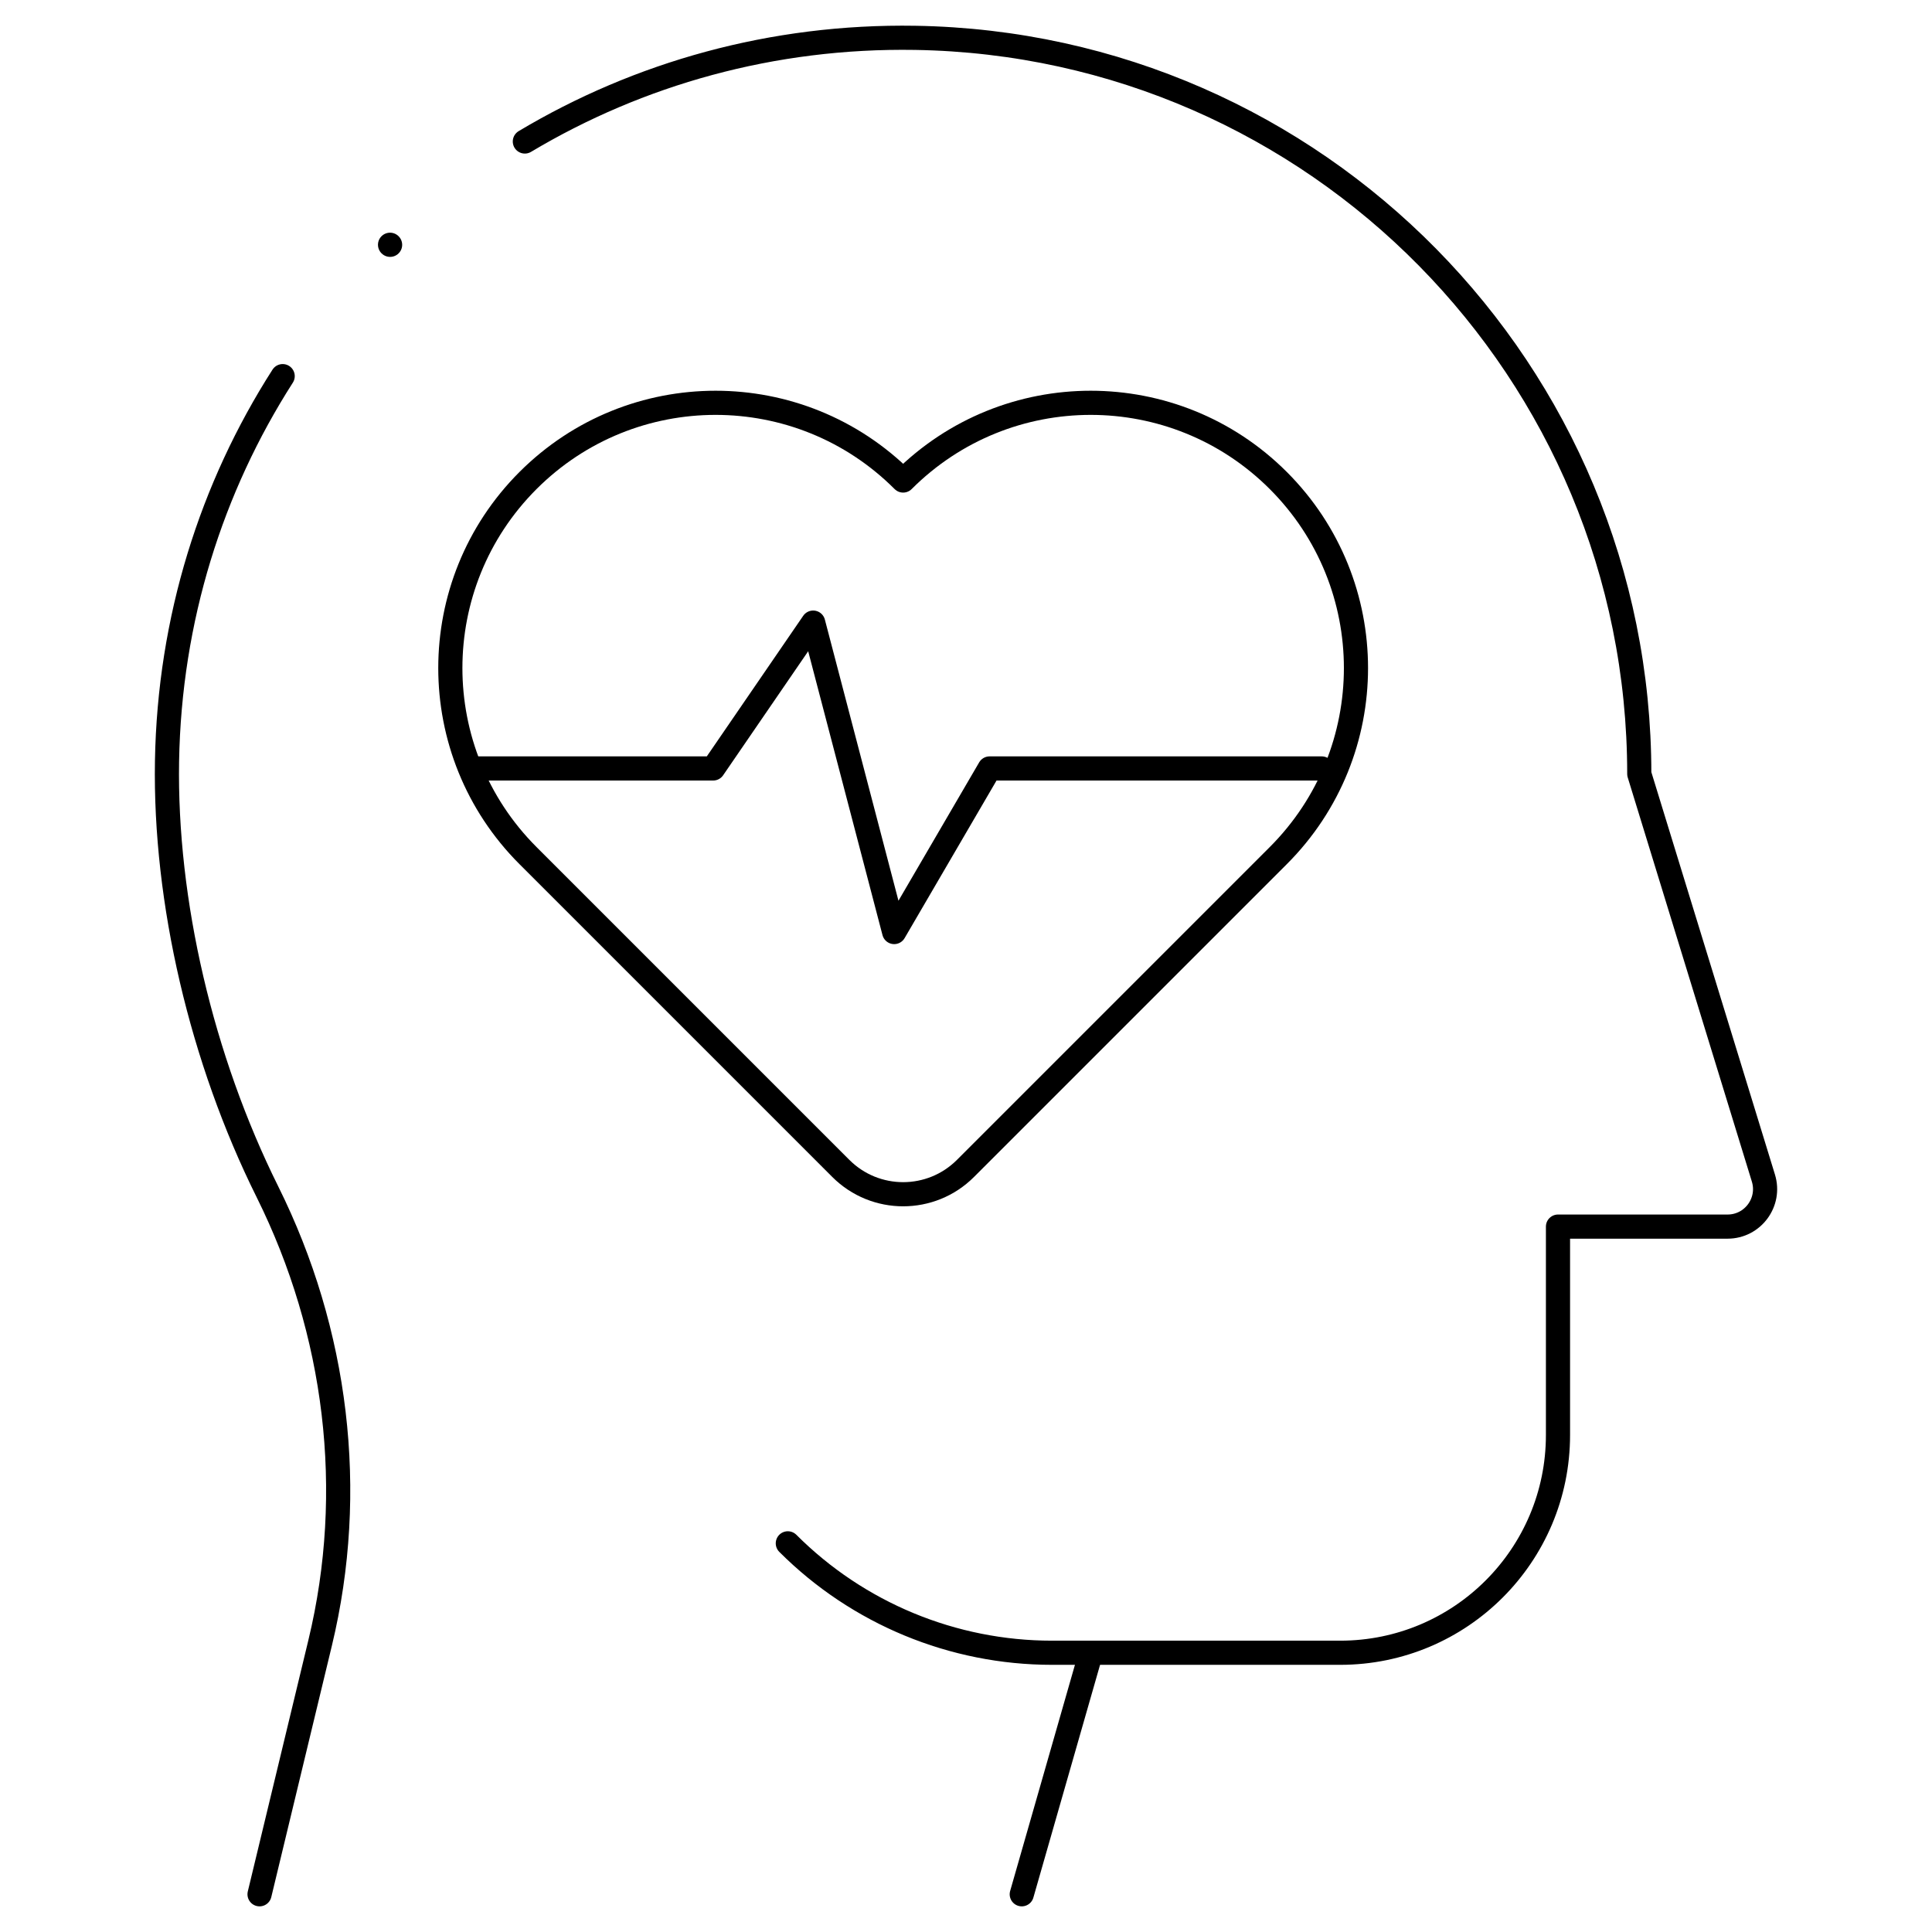
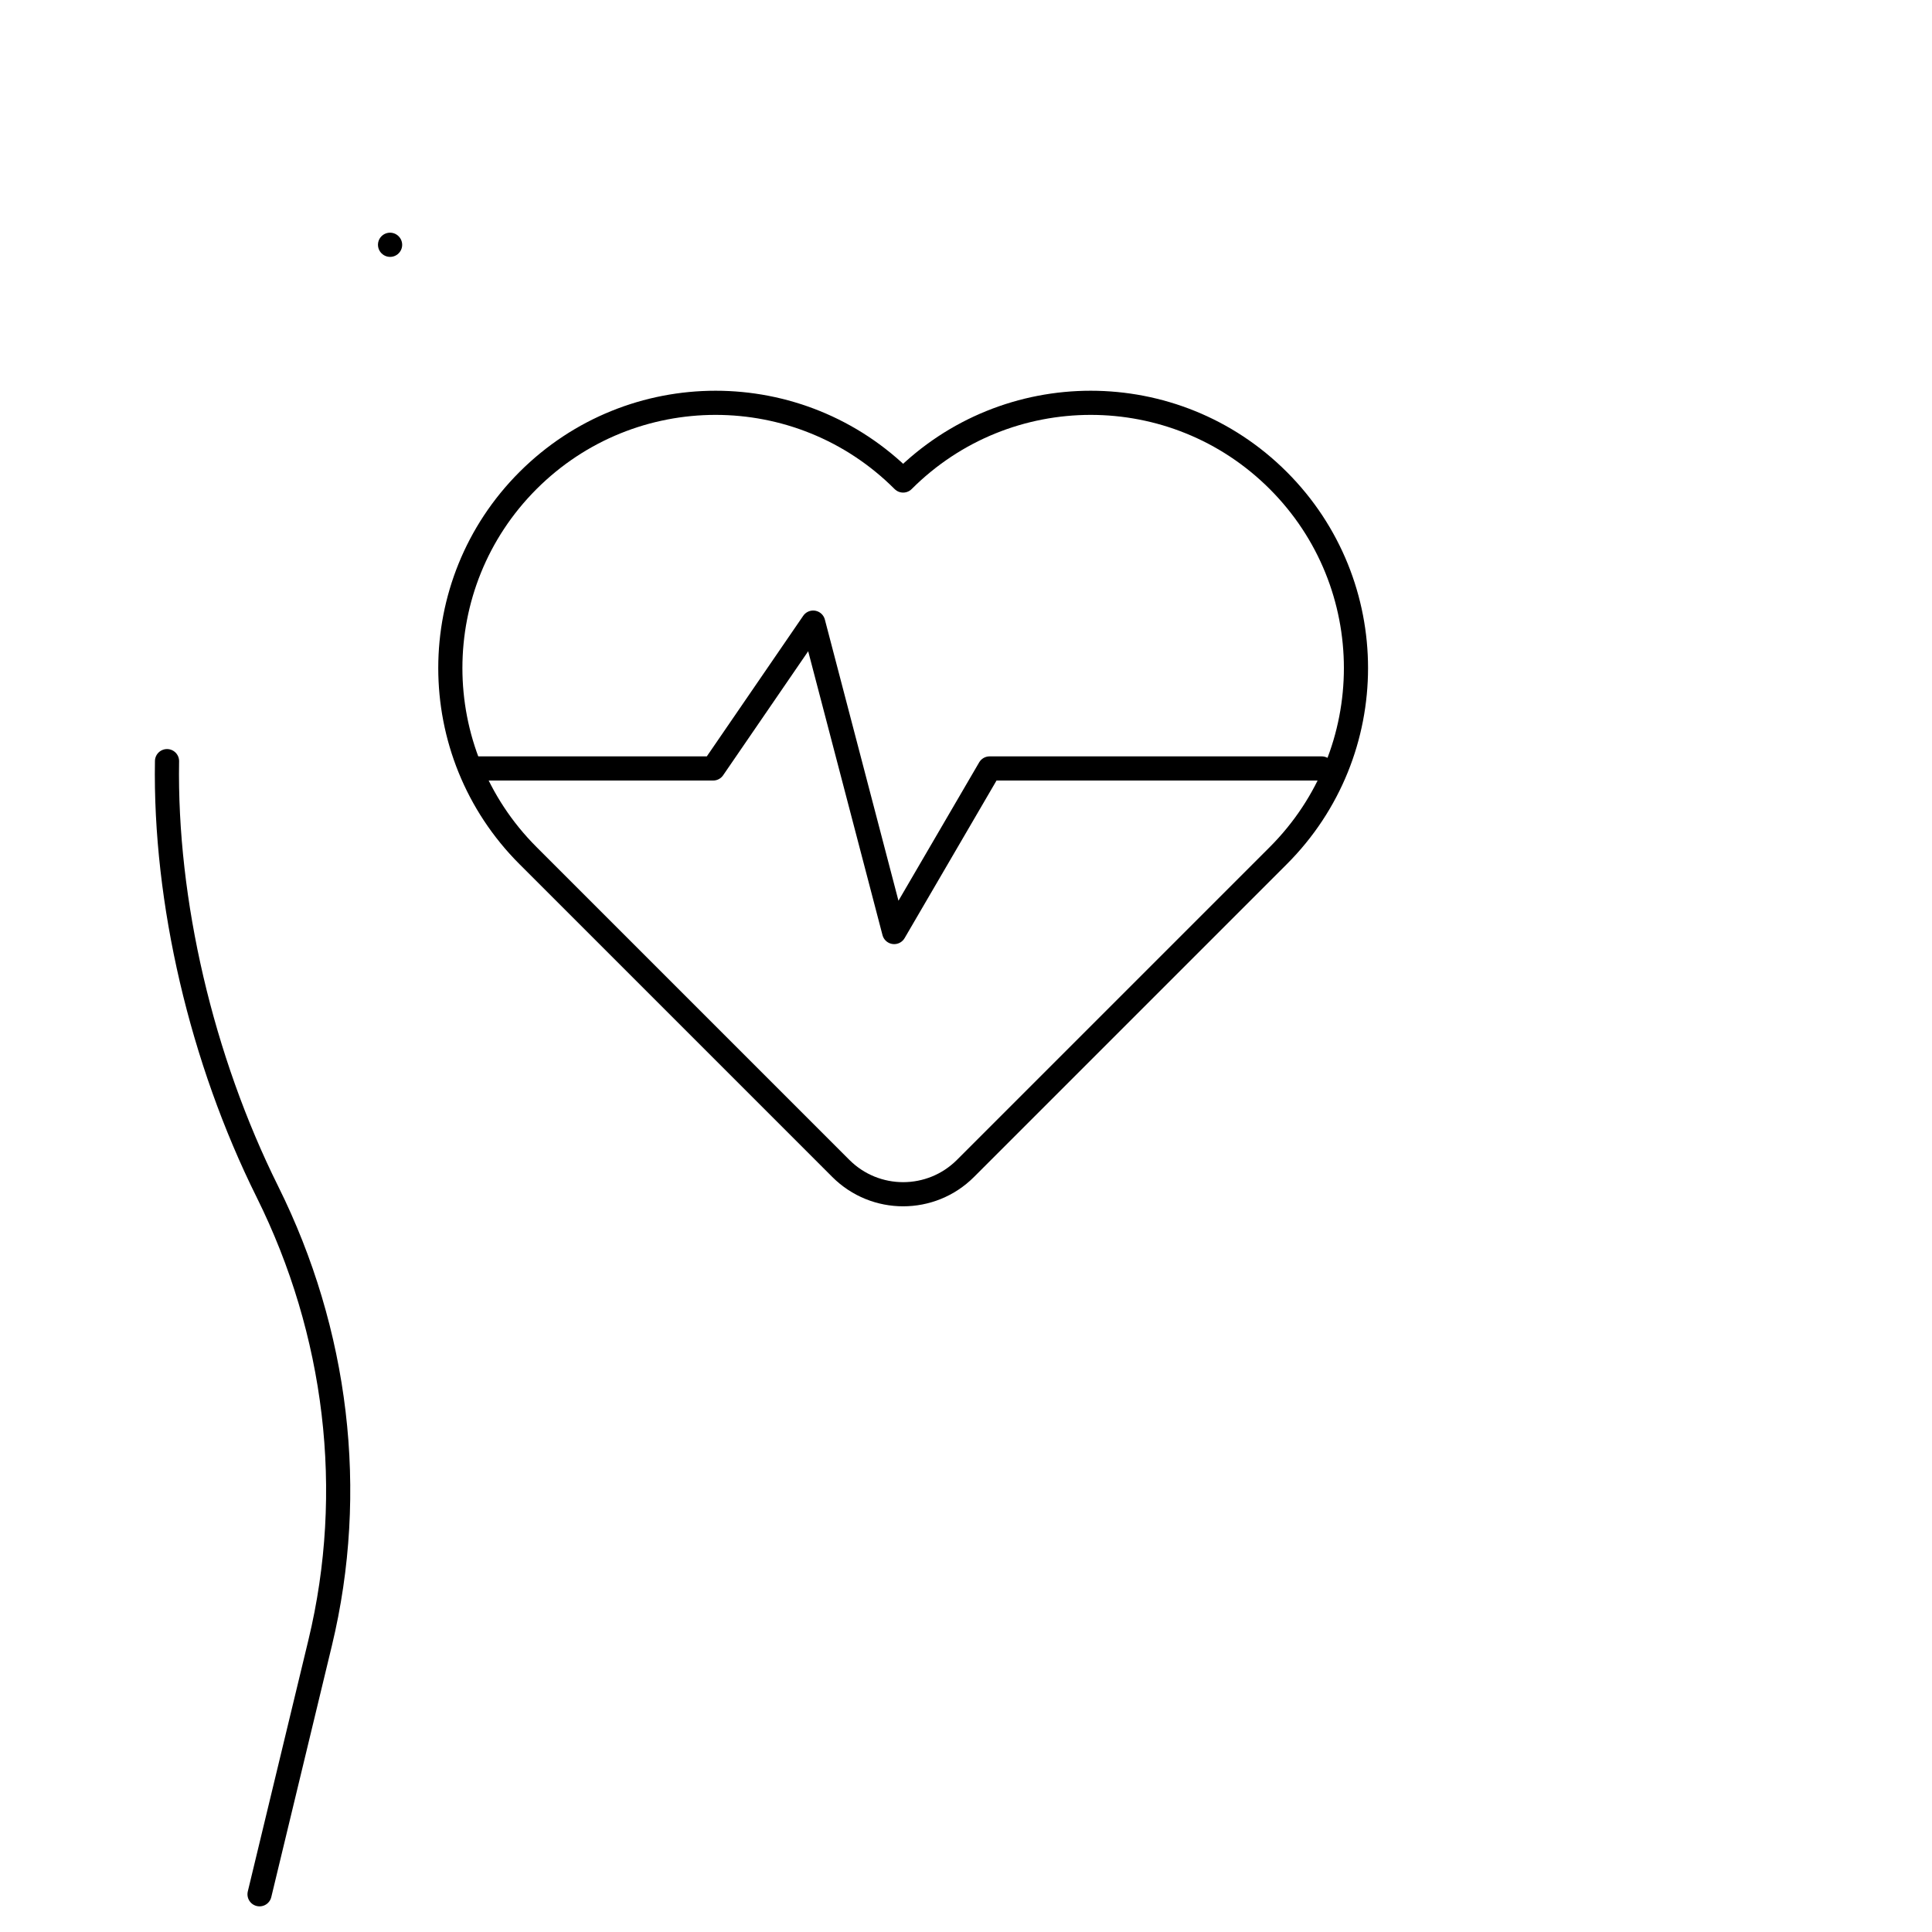
<svg xmlns="http://www.w3.org/2000/svg" width="80" height="80" viewBox="0 0 80 80" fill="none">
  <mask id="mask0_1565_2992" style="mask-type:luminance" maskUnits="userSpaceOnUse" x="0" y="0" width="80" height="80">
    <path d="M0 0H80V80H0V0Z" fill="white" />
  </mask>
  <g mask="url(#mask0_1565_2992)">
-     <path d="M21.733 5.859C26.444 3.046 31.982 1.471 37.897 1.567C54.502 1.835 67.879 15.378 67.879 32.047L73.019 48.782C73.326 49.781 72.579 50.791 71.535 50.791H64.513V59.419C64.513 64.4 60.475 68.437 55.495 68.437H43.561C39.458 68.437 35.523 66.808 32.622 63.906" stroke="black" stroke-miterlimit="10" stroke-linecap="round" stroke-linejoin="round" />
-     <path d="M10.747 78.438L13.256 68.029C14.772 61.742 13.953 55.144 11.075 49.352C8.345 43.862 6.817 37.328 6.916 31.517C7.016 25.63 8.76 20.174 11.705 15.575" stroke="black" stroke-miterlimit="10" stroke-linecap="round" stroke-linejoin="round" />
-     <path d="M45.174 68.438L42.309 78.438" stroke="black" stroke-miterlimit="10" stroke-linecap="round" stroke-linejoin="round" />
+     <path d="M10.747 78.438L13.256 68.029C14.772 61.742 13.953 55.144 11.075 49.352C8.345 43.862 6.817 37.328 6.916 31.517" stroke="black" stroke-miterlimit="10" stroke-linecap="round" stroke-linejoin="round" />
    <path d="M16.153 10.137L16.151 10.135" stroke="black" stroke-miterlimit="10" stroke-linecap="round" stroke-linejoin="round" />
    <path d="M21.864 19.897C26.154 15.607 33.108 15.607 37.397 19.897C41.687 15.607 48.641 15.607 52.931 19.897C57.22 24.186 57.22 31.14 52.931 35.429L39.978 48.382C38.553 49.807 36.242 49.807 34.817 48.382L21.864 35.429C17.575 31.14 17.575 24.186 21.864 19.897Z" stroke="black" stroke-miterlimit="10" stroke-linecap="round" stroke-linejoin="round" />
    <path d="M54.73 31.82H40.977L37.026 38.594L33.672 25.781L29.531 31.82H19.648" stroke="black" stroke-miterlimit="10" stroke-linecap="round" stroke-linejoin="round" />
  </g>
</svg>